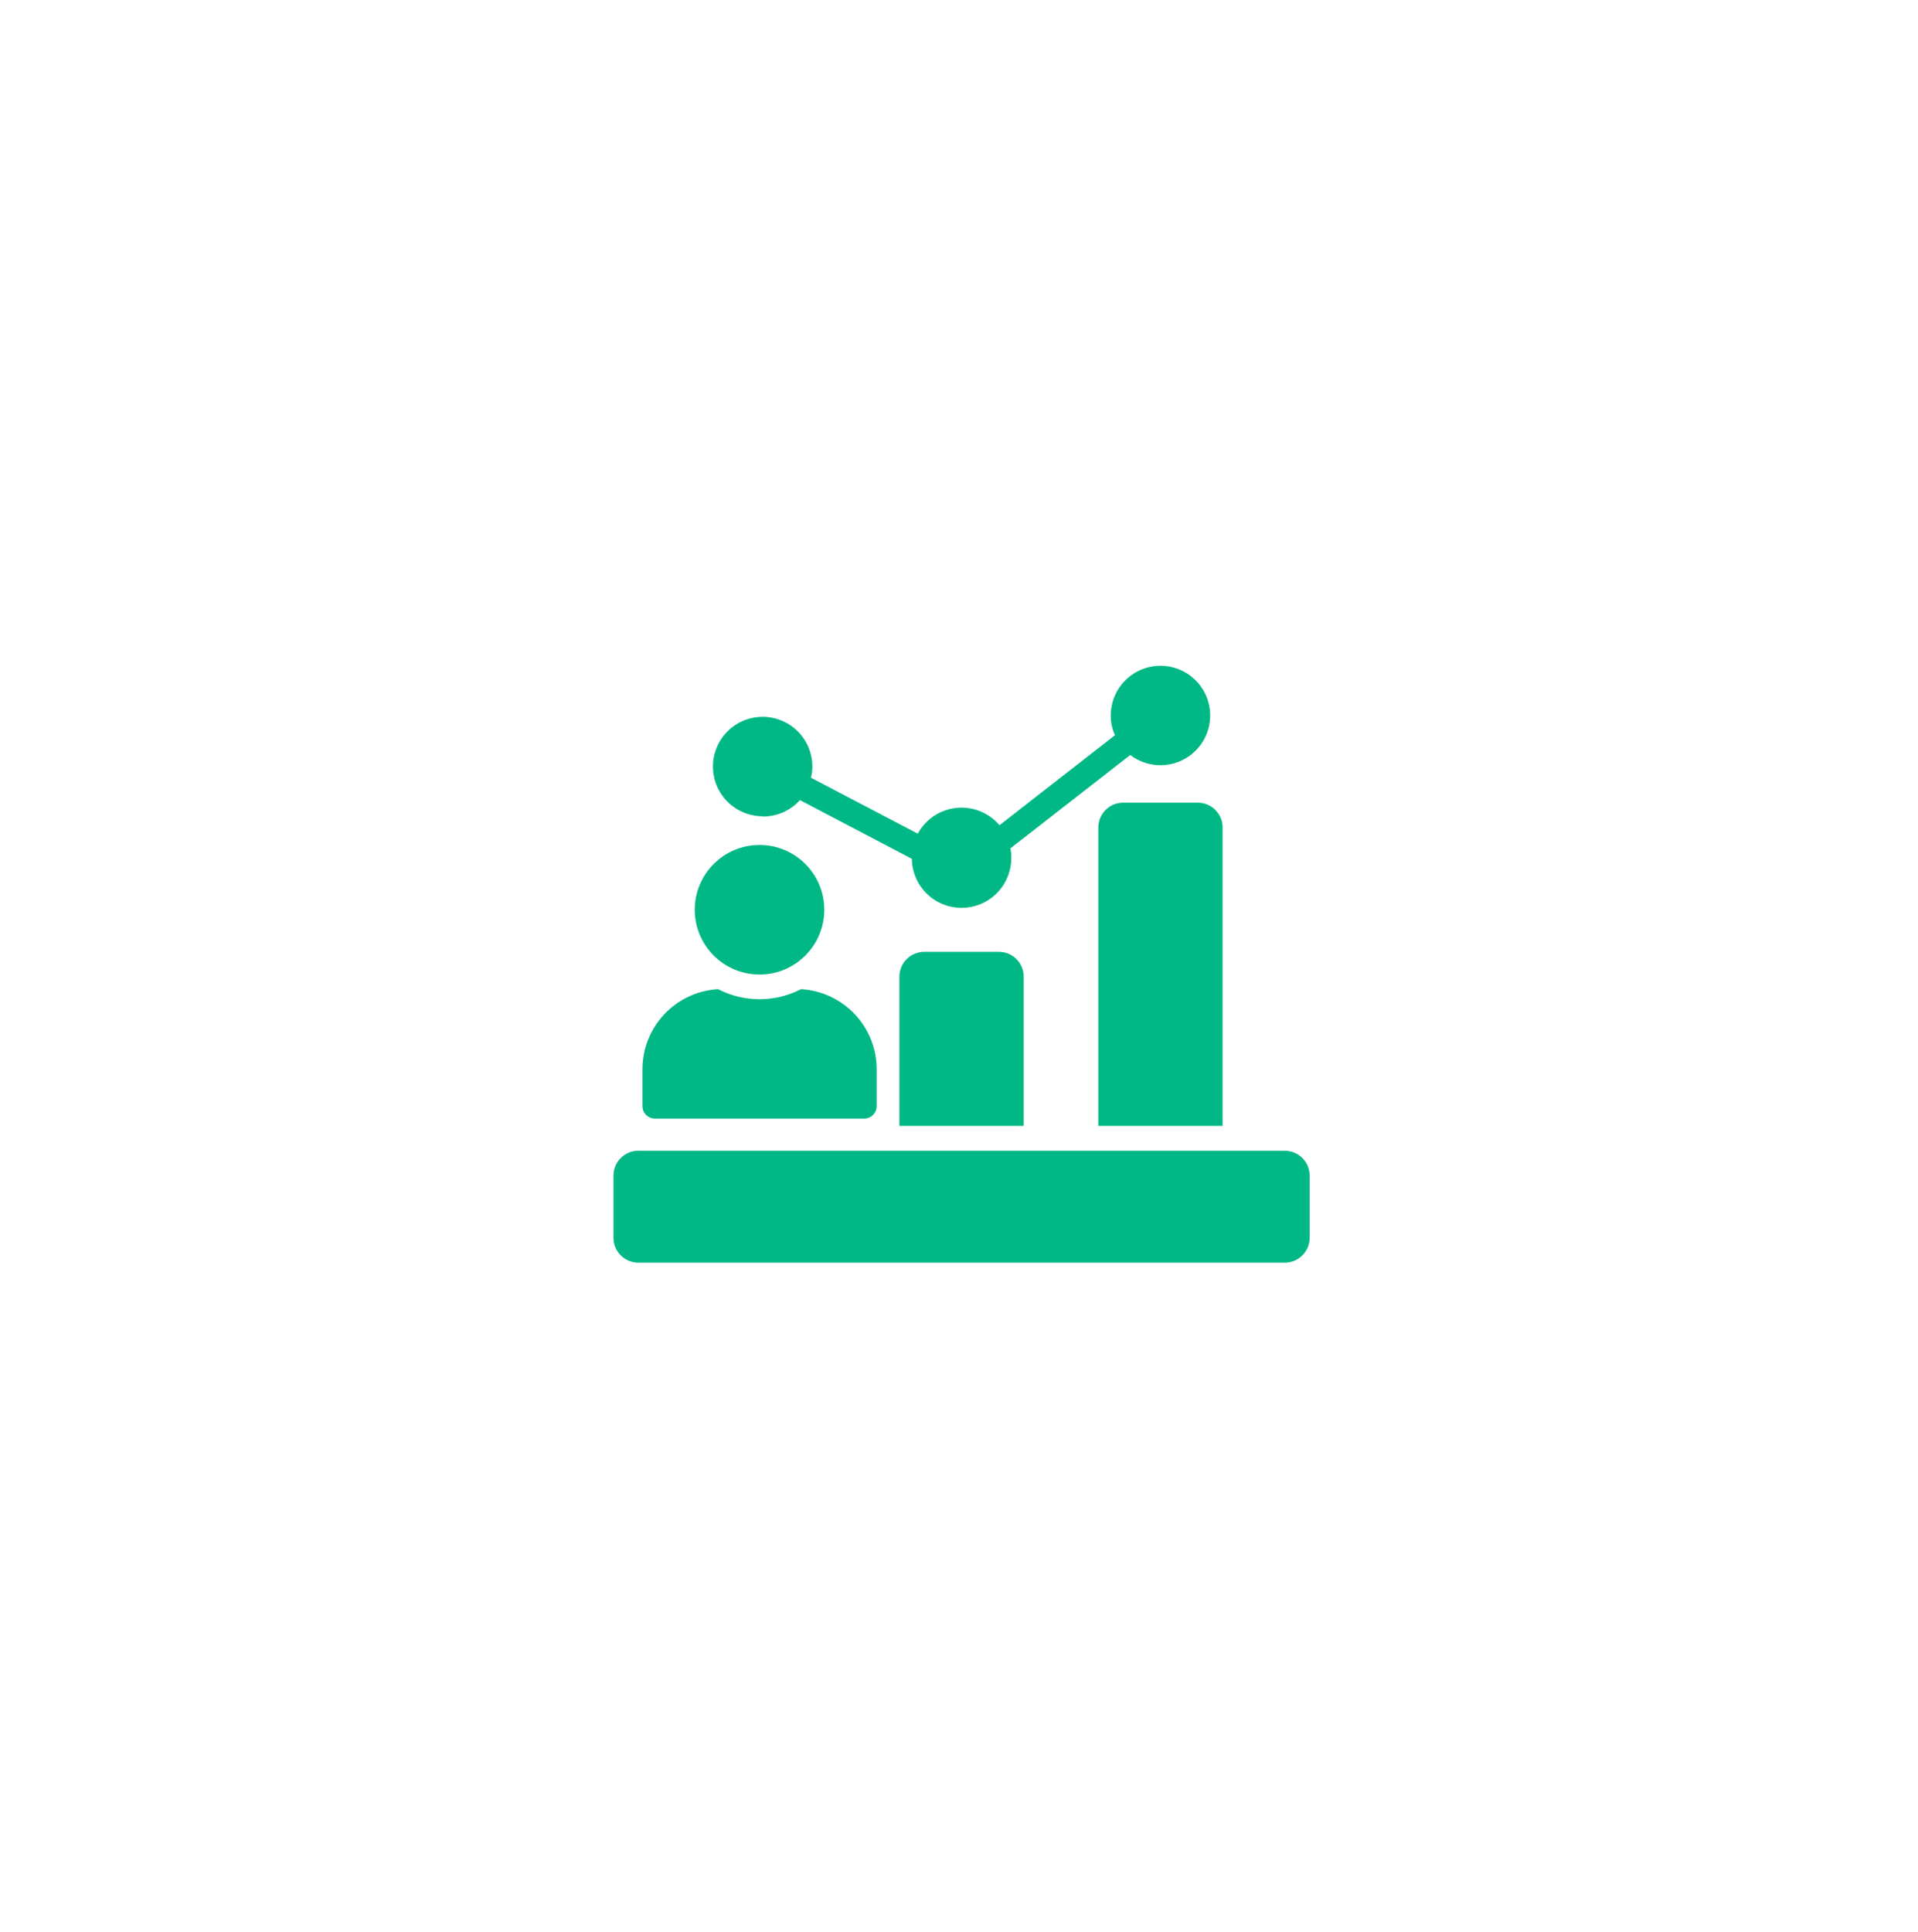
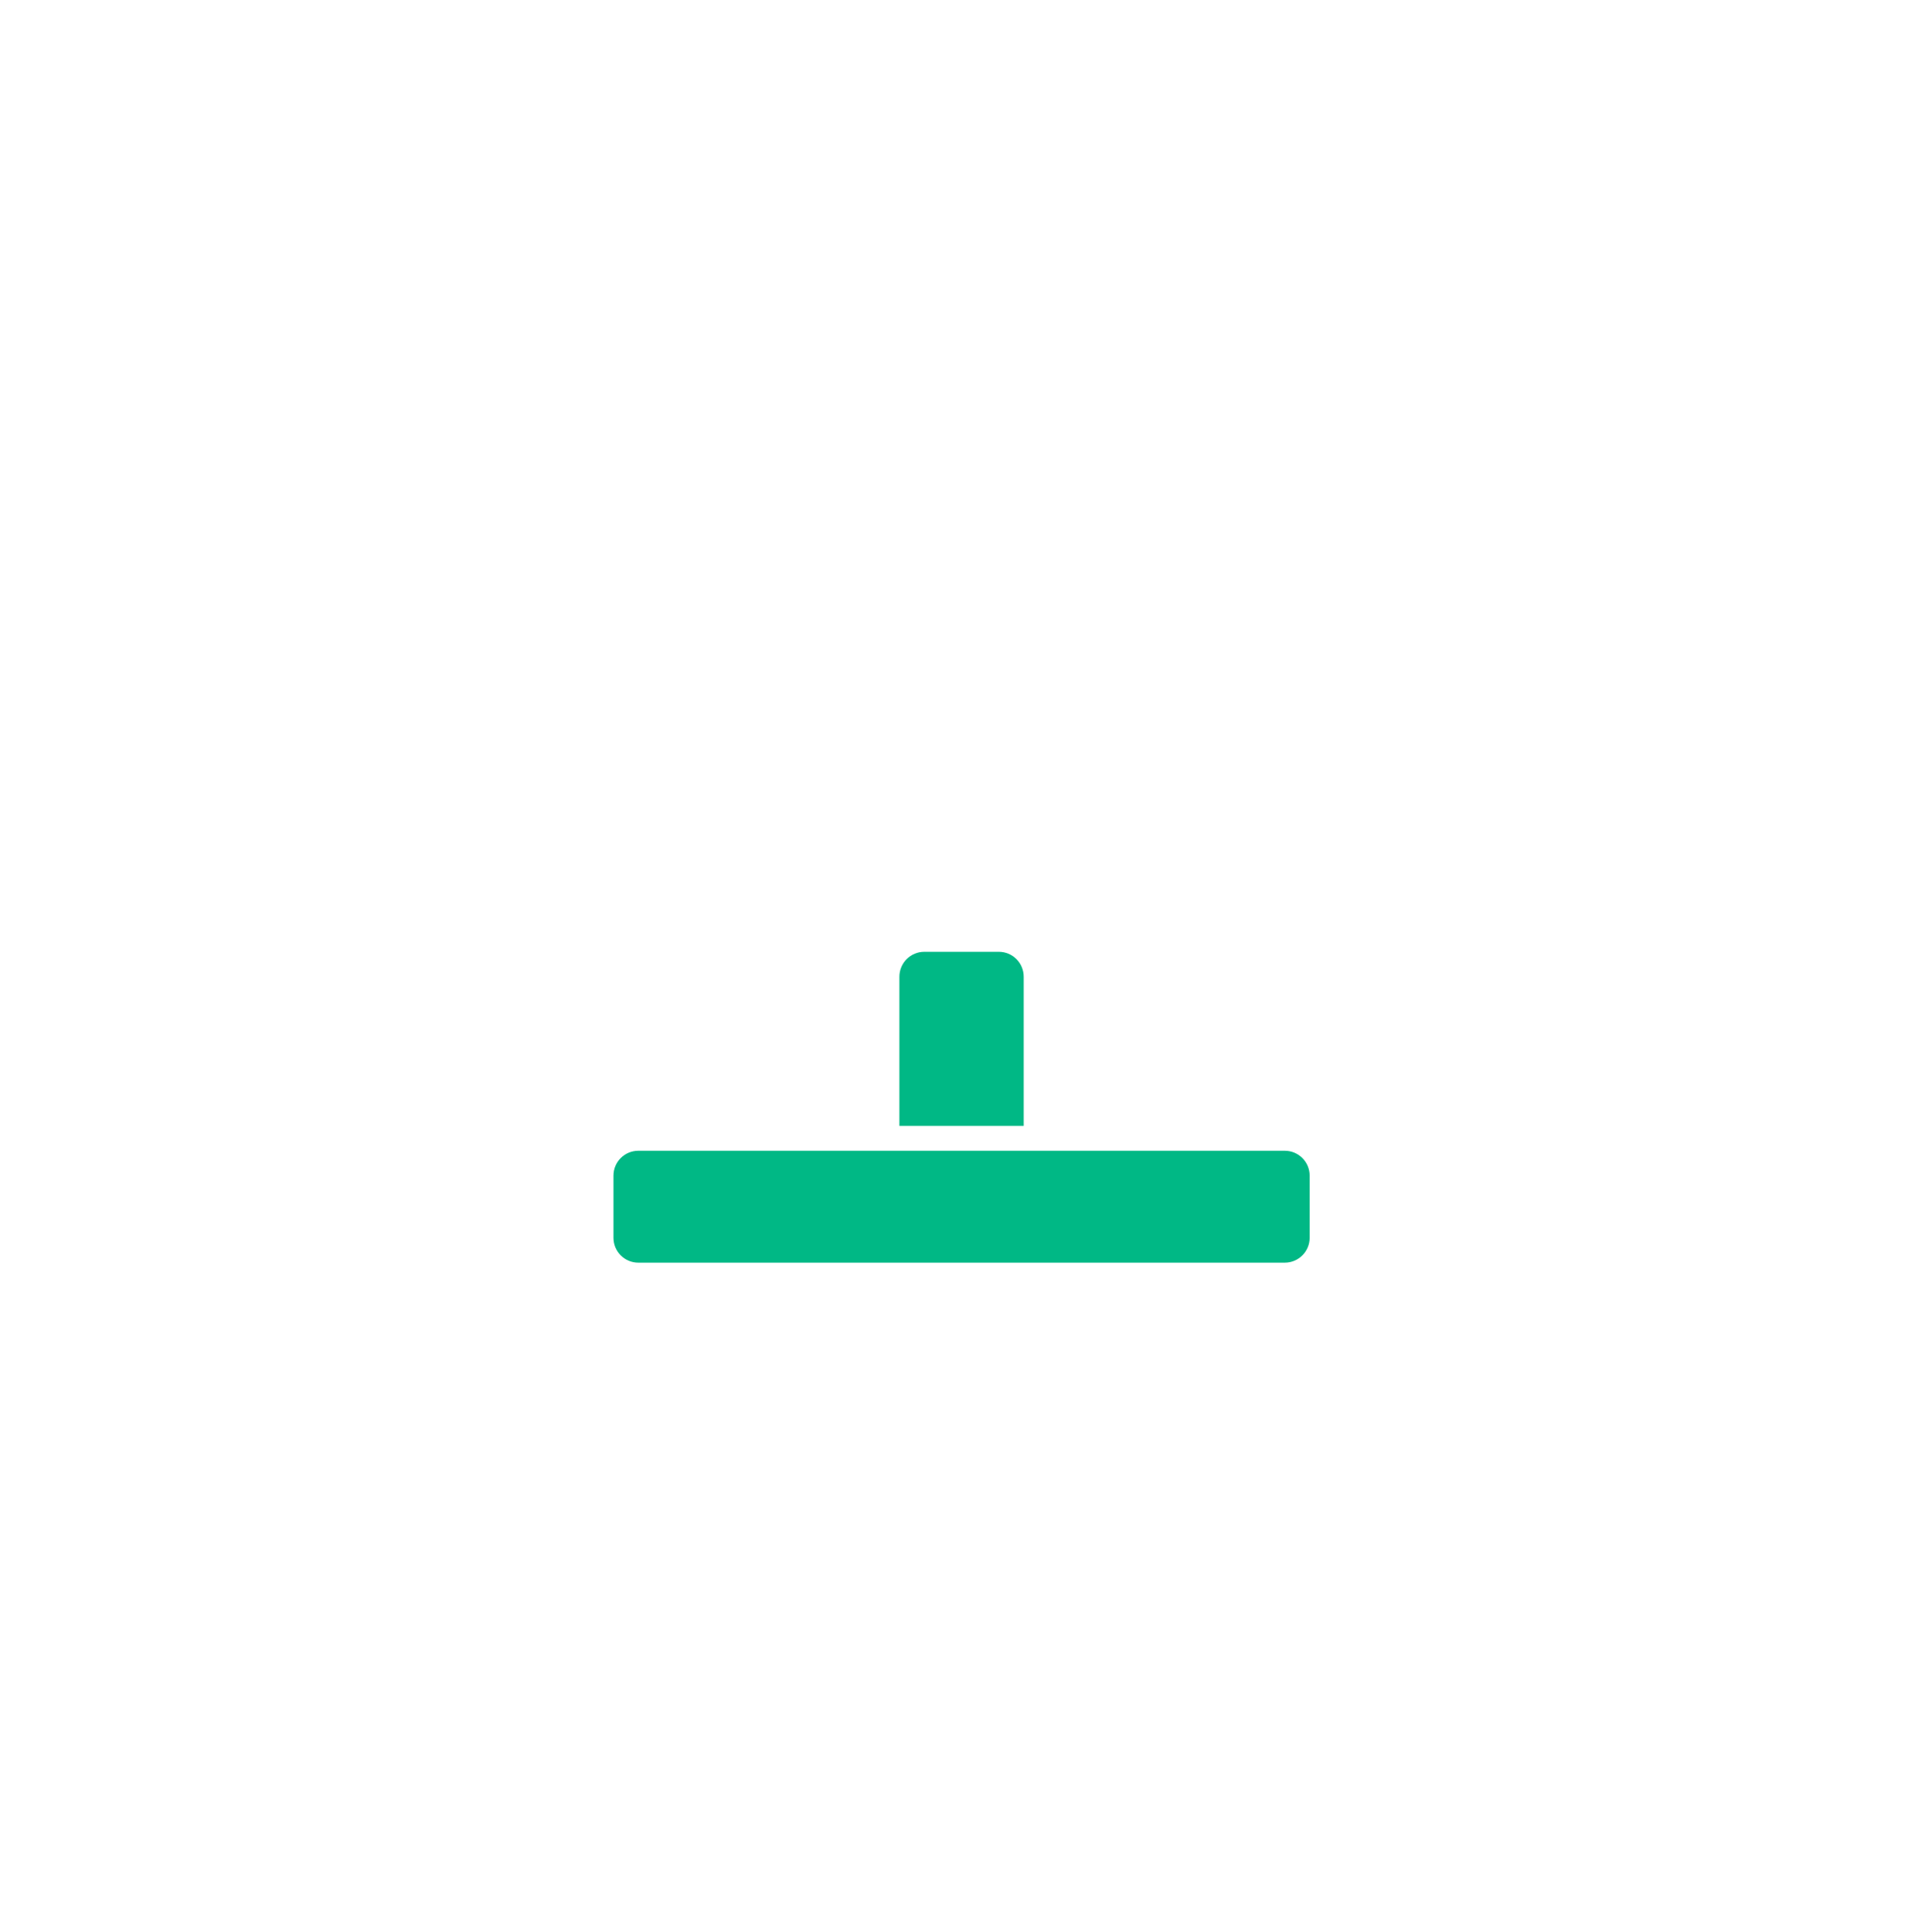
<svg xmlns="http://www.w3.org/2000/svg" width="142" height="143" viewBox="0 0 142 143" fill="none">
  <g filter="url(#filter0_d_7349_403029)">
-     <rect x="12.137" y="7" width="117.808" height="117.808" rx="10.959" fill="white" shape-rendering="crispEdges" />
    <path d="M68.428 64.983C67.94 64.983 67.472 65.177 67.126 65.522C66.781 65.868 66.587 66.336 66.587 66.824V77.869H75.791V66.824C75.791 66.336 75.597 65.868 75.252 65.522C74.907 65.177 74.439 64.983 73.95 64.983H68.428Z" fill="#00B885" />
    <path d="M95.119 79.71H47.259C46.243 79.71 45.419 80.534 45.419 81.551V86.153C45.419 87.169 46.243 87.994 47.259 87.994H95.119C96.135 87.994 96.96 87.169 96.96 86.153V81.551C96.96 80.534 96.135 79.71 95.119 79.71Z" fill="#00B885" />
-     <path d="M83.154 53.94C82.666 53.94 82.198 54.134 81.852 54.479C81.507 54.824 81.313 55.292 81.313 55.781V77.87H90.517V55.781C90.517 55.292 90.323 54.824 89.978 54.479C89.633 54.134 89.164 53.94 88.676 53.94H83.154Z" fill="#00B885" />
-     <path d="M56.463 54.967C56.983 54.971 57.498 54.865 57.974 54.656C58.45 54.446 58.876 54.138 59.224 53.752L67.508 58.097C67.521 59.073 67.922 60.004 68.622 60.685C69.322 61.366 70.263 61.741 71.24 61.727C72.216 61.714 73.147 61.313 73.828 60.613C74.509 59.913 74.884 58.972 74.871 57.995C74.873 57.77 74.851 57.545 74.806 57.324L83.679 50.411C84.339 50.916 85.15 51.183 85.981 51.168C86.812 51.153 87.614 50.858 88.255 50.329C88.897 49.801 89.341 49.071 89.515 48.258C89.689 47.446 89.583 46.598 89.214 45.853C88.845 45.108 88.235 44.51 87.483 44.156C86.731 43.802 85.882 43.713 85.073 43.903C84.264 44.093 83.543 44.552 83.027 45.204C82.512 45.856 82.232 46.663 82.234 47.494C82.233 47.995 82.339 48.491 82.547 48.948L73.996 55.612C73.609 55.154 73.117 54.799 72.561 54.575C72.005 54.352 71.403 54.267 70.808 54.329C70.212 54.39 69.64 54.596 69.142 54.929C68.644 55.262 68.235 55.711 67.949 56.237L60.043 52.096C60.11 51.825 60.144 51.547 60.145 51.267C60.145 50.539 59.929 49.828 59.524 49.222C59.12 48.617 58.545 48.145 57.872 47.866C57.199 47.587 56.459 47.515 55.745 47.657C55.031 47.799 54.375 48.149 53.86 48.664C53.345 49.179 52.994 49.835 52.852 50.549C52.71 51.263 52.783 52.004 53.062 52.676C53.34 53.349 53.812 53.924 54.418 54.328C55.023 54.733 55.735 54.949 56.463 54.949V54.967Z" fill="#00B885" />
-     <path d="M56.232 66.664C58.88 66.664 61.027 64.517 61.027 61.869C61.027 59.22 58.88 57.074 56.232 57.074C53.584 57.074 51.437 59.22 51.437 61.869C51.437 64.517 53.584 66.664 56.232 66.664Z" fill="#00B885" />
-     <path d="M48.484 77.327H63.983C64.227 77.327 64.462 77.23 64.634 77.057C64.807 76.885 64.904 76.651 64.904 76.407V73.692C64.906 72.173 64.328 70.712 63.288 69.606C62.247 68.501 60.823 67.835 59.308 67.746C58.357 68.236 57.303 68.492 56.234 68.492C55.164 68.492 54.11 68.236 53.16 67.746C51.646 67.835 50.223 68.499 49.183 69.603C48.143 70.706 47.563 72.166 47.564 73.682V76.397C47.563 76.519 47.586 76.64 47.631 76.752C47.677 76.865 47.745 76.968 47.83 77.054C47.916 77.141 48.017 77.209 48.13 77.256C48.242 77.303 48.362 77.327 48.484 77.327Z" fill="#00B885" />
  </g>
  <defs>
    <filter id="filter0_d_7349_403029" x="0.356" y="0.699" width="141.37" height="141.37" filterUnits="userSpaceOnUse" color-interpolation-filters="sRGB">
      <feFlood flood-opacity="0" result="BackgroundImageFix" />
      <feColorMatrix in="SourceAlpha" type="matrix" values="0 0 0 0 0 0 0 0 0 0 0 0 0 0 0 0 0 0 127 0" result="hardAlpha" />
      <feOffset dy="5.479" />
      <feGaussianBlur stdDeviation="5.89" />
      <feComposite in2="hardAlpha" operator="out" />
      <feColorMatrix type="matrix" values="0 0 0 0 0 0 0 0 0 0 0 0 0 0 0 0 0 0 0.14 0" />
      <feBlend mode="normal" in2="BackgroundImageFix" result="effect1_dropShadow_7349_403029" />
      <feBlend mode="normal" in="SourceGraphic" in2="effect1_dropShadow_7349_403029" result="shape" />
    </filter>
  </defs>
</svg>